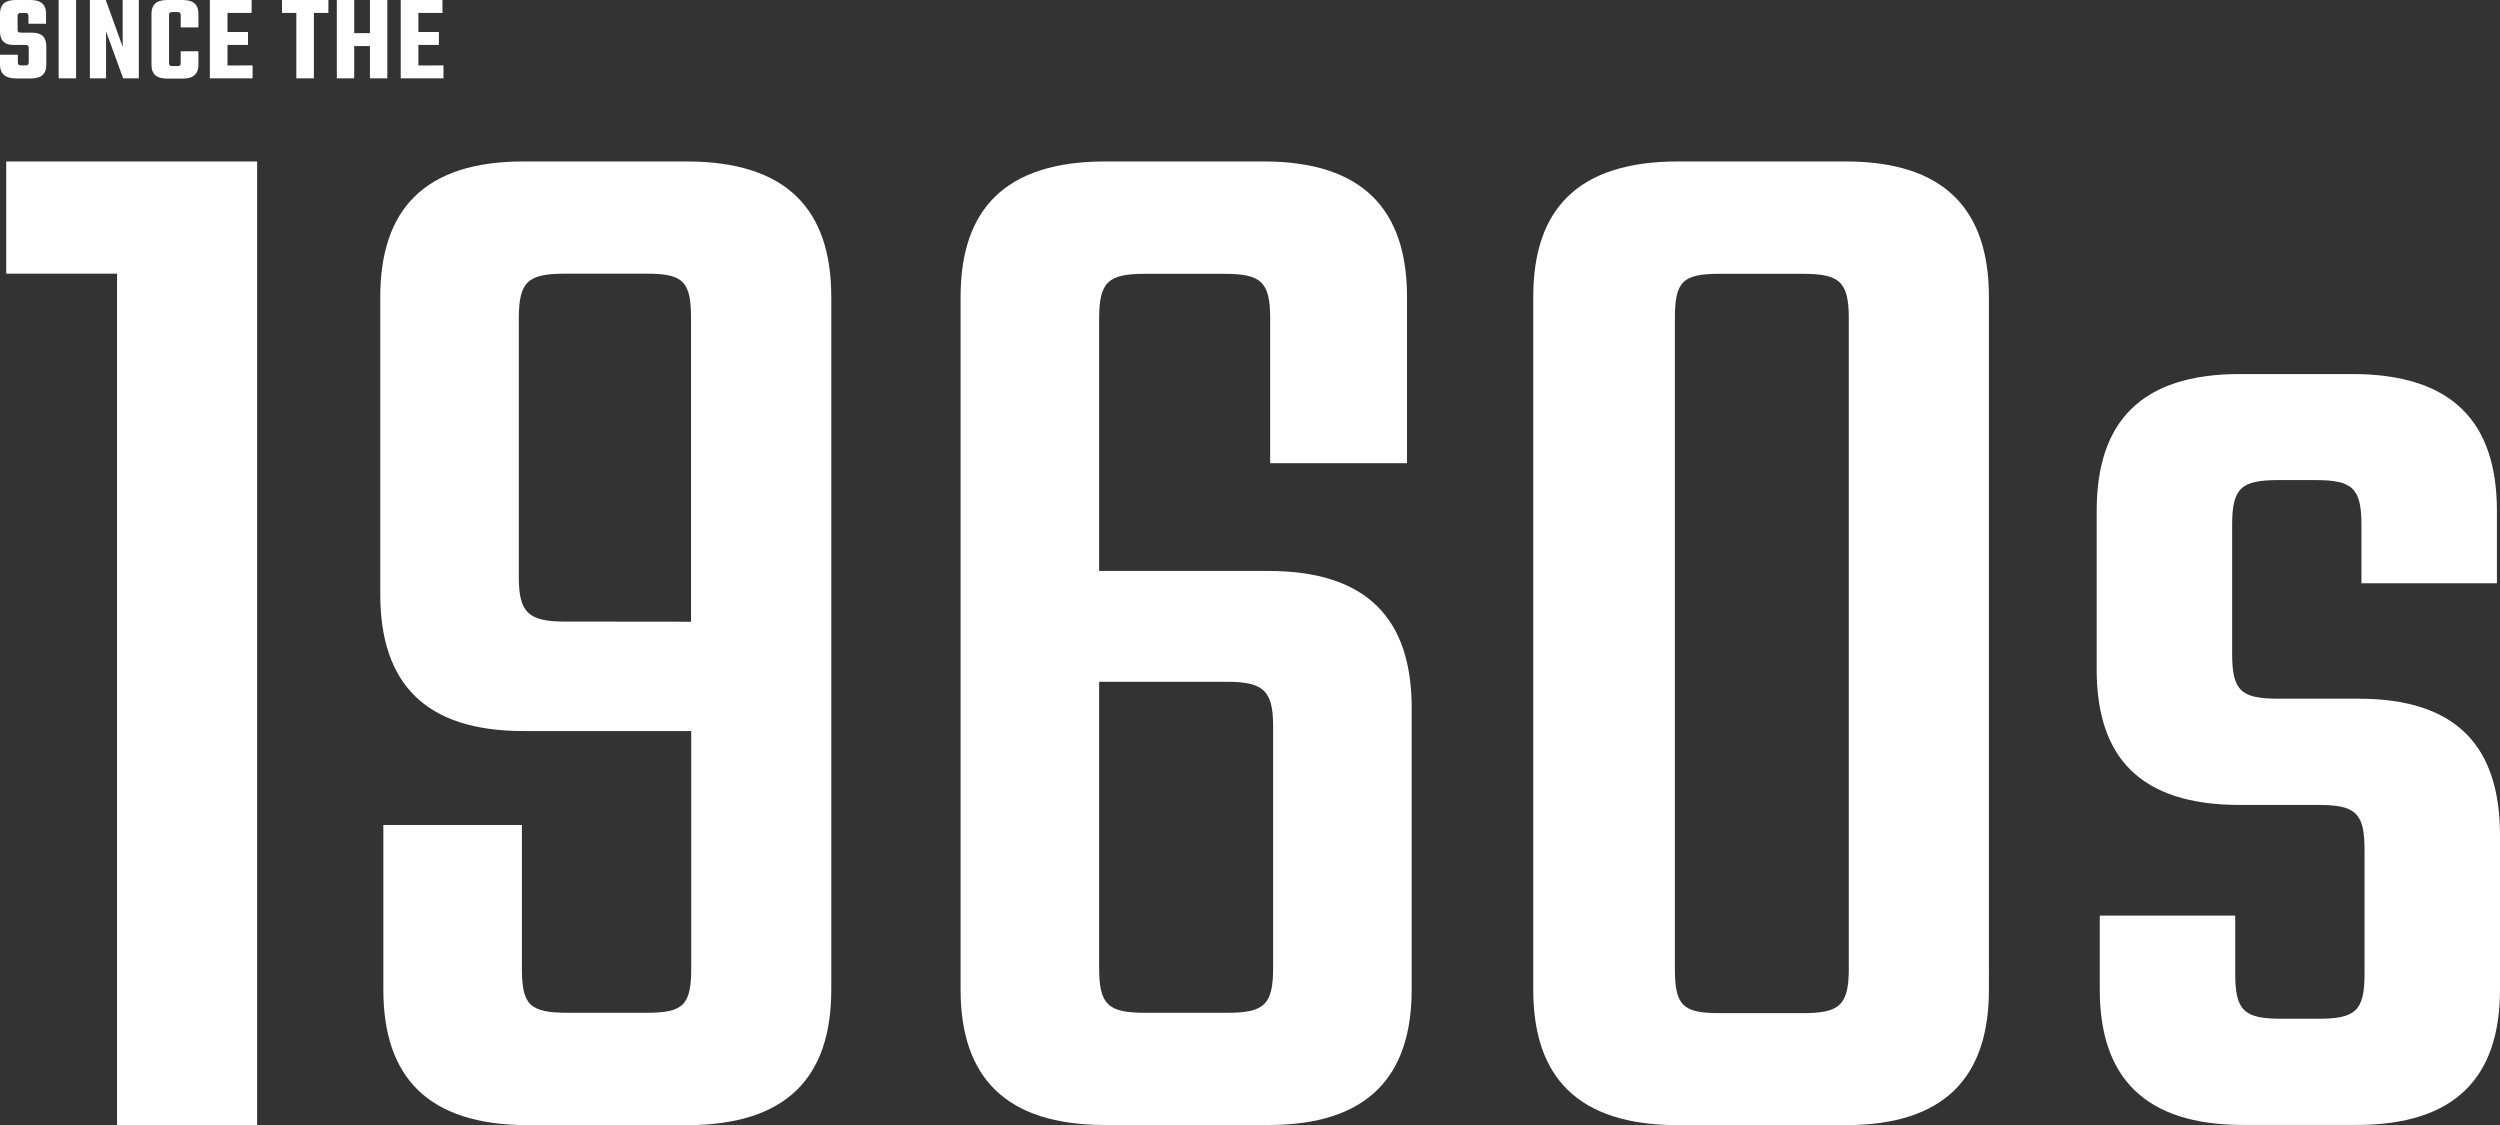
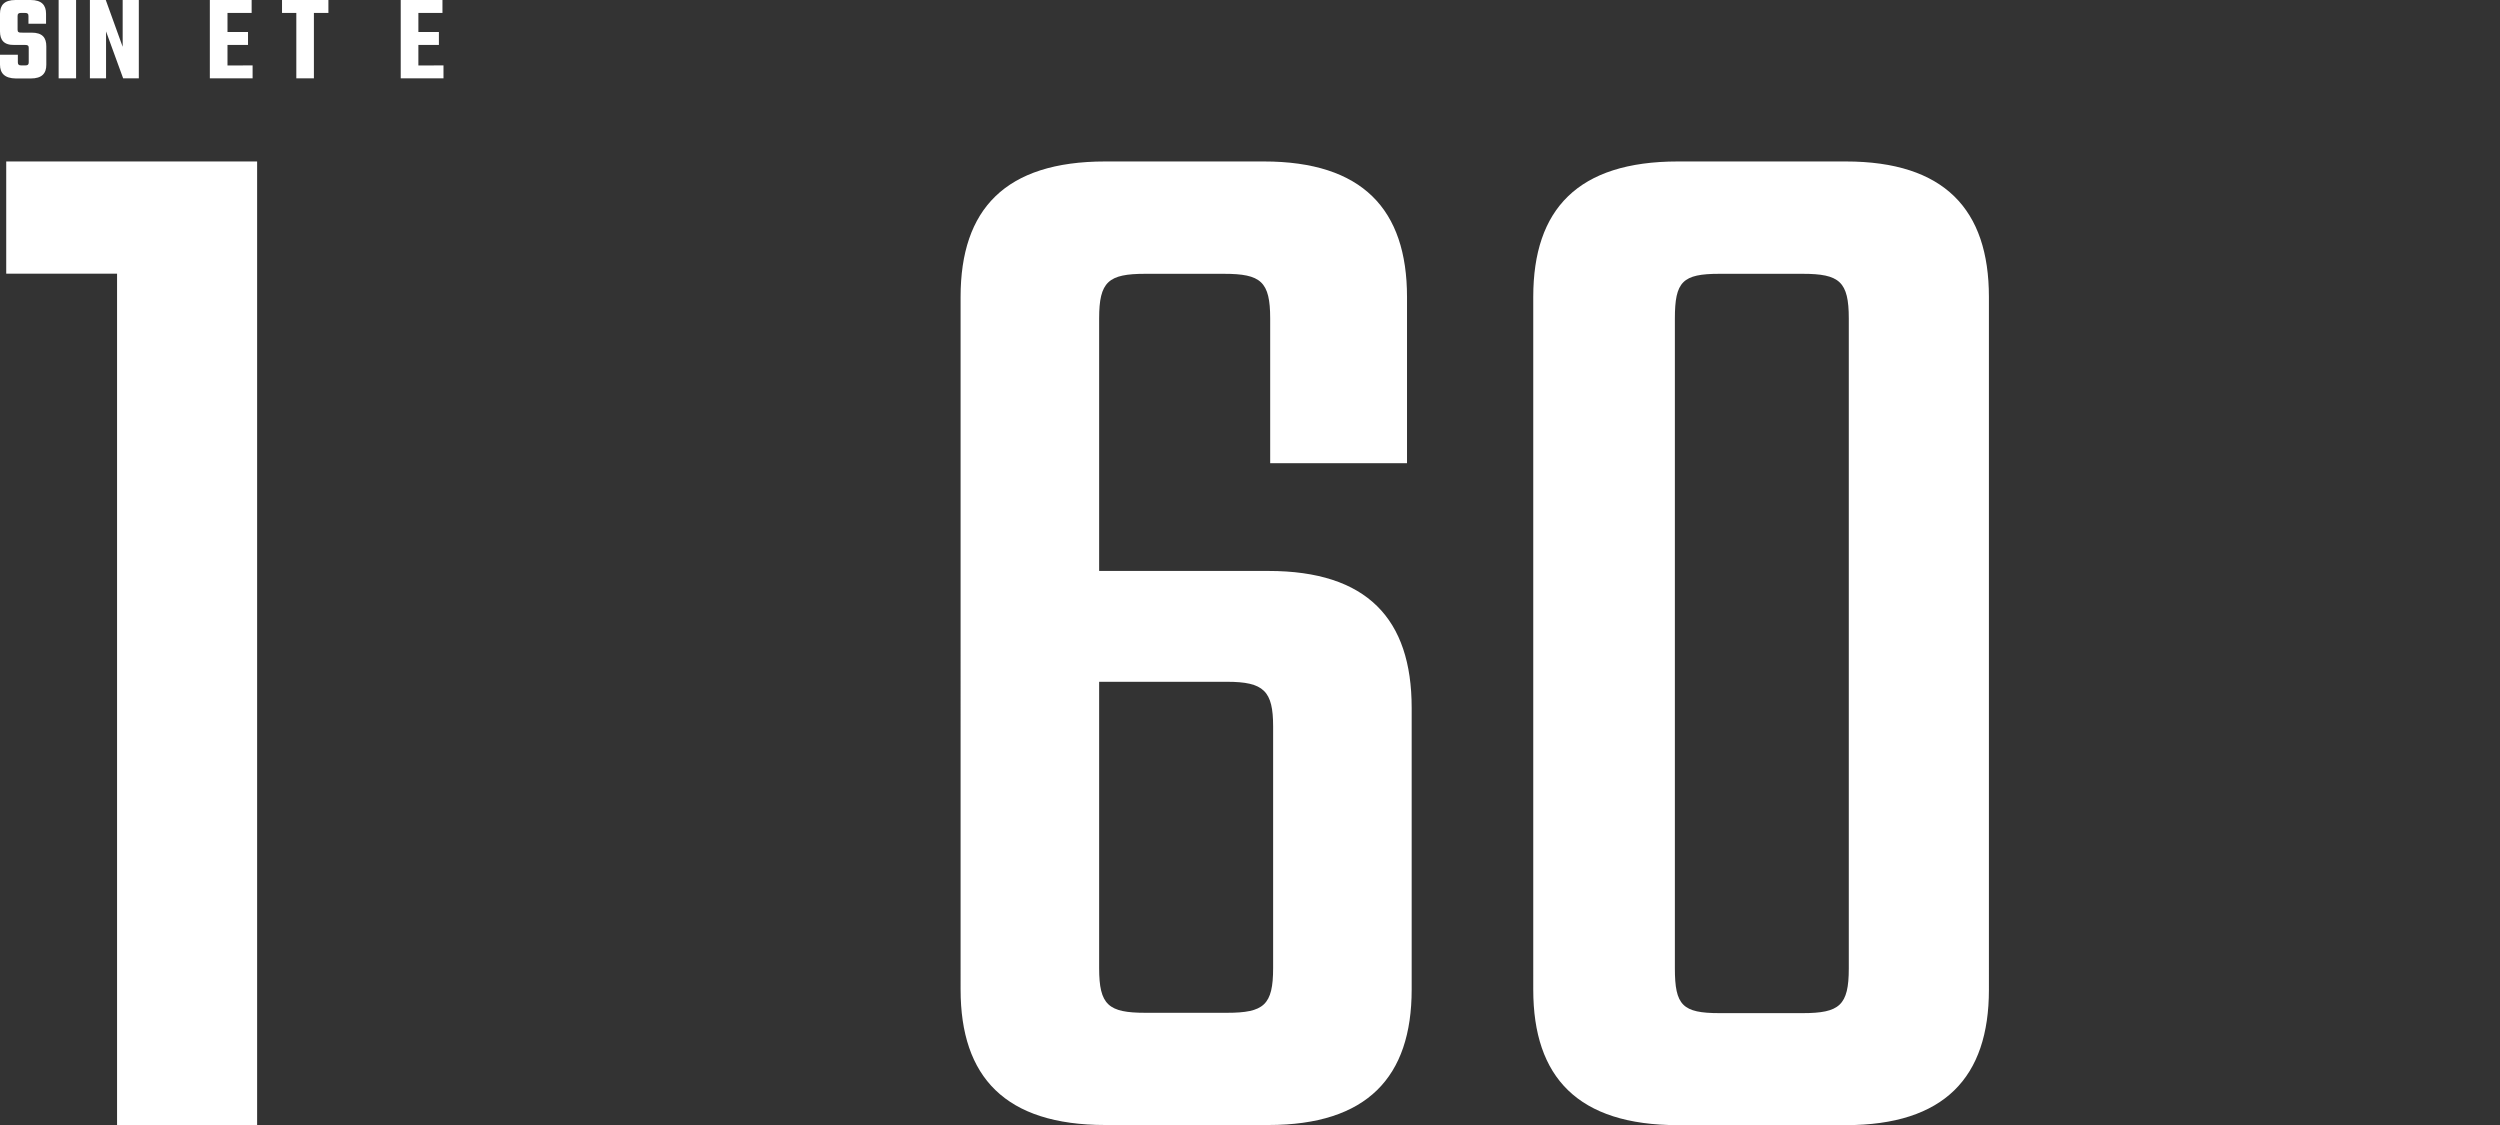
<svg xmlns="http://www.w3.org/2000/svg" viewBox="0 0 365.4 164.45">
  <rect x="0" y="0" width="365.4" height="164.45" fill="#333333" stroke="none" />
  <defs>
    <style>.cls-1{isolation:isolate;}.cls-2{fill:#fff;}</style>
  </defs>
  <g id="Layer_2" data-name="Layer 2">
    <g id="Layer_1-2" data-name="Layer 1">
      <g id="Group_3587" data-name="Group 3587">
        <g id="Since_THE" data-name="Since THE" class="cls-1">
          <g class="cls-1">
            <path class="cls-2" d="M4.2,7c0-.32-.13-.43-.49-.43H2.12C.54,6.61,0,5.82,0,4.59V2C0,.76.63,0,2.27,0h2.2C6.1,0,6.73.76,6.73,2V3.47H4.16V2.34c0-.32-.13-.45-.49-.45H3.06c-.36,0-.49.13-.49.45v2c0,.32.13.43.49.43H4.61c1.6,0,2.16.74,2.16,2v2.7c0,1.25-.63,2-2.27,2H2.32C.68,11.45,0,10.7,0,9.45V8H2.61V9.11c0,.32.13.45.49.45h.61c.36,0,.49-.13.49-.45Z" />
            <path class="cls-2" d="M11.12,0V11.45H8.57V0Z" />
            <path class="cls-2" d="M20.29,0V11.45H18l-2.5-6.86v6.86H13.14V0h2.32l2.47,6.84V0Z" />
-             <path class="cls-2" d="M26.41,4V2.21c0-.32-.13-.45-.47-.45H25.2c-.36,0-.49.13-.49.45v7c0,.34.13.45.49.45h.74c.34,0,.47-.11.47-.45V7.49H29v2c0,1.23-.65,2-2.29,2h-2.3c-1.64,0-2.27-.75-2.27-2V2c0-1.22.63-2,2.27-2h2.3C28.35,0,29,.76,29,2V4Z" />
            <path class="cls-2" d="M36.92,9.56v1.89H30.67V0h6.11V1.89H33.25V4.68h3V6.57h-3v3Z" />
            <path class="cls-2" d="M48,1.89H45.88v9.56H43.31V1.89H41.22V0H48Z" />
-             <path class="cls-2" d="M56.61,0V11.45H54.07V6.73h-2.3v4.72H49.23V0h2.54V4.84h2.3V0Z" />
            <path class="cls-2" d="M64.82,9.56v1.89H58.57V0h6.1V1.89H61.15V4.68h3V6.57h-3v3Z" />
          </g>
        </g>
        <g id="_1960s" data-name=" 1960s" class="cls-1">
          <g class="cls-1">
            <path class="cls-2" d="M37.58,164.45H17.11V40H.91V23.6H37.58Z" />
-             <path class="cls-2" d="M100.35,23.6c14.63,0,21.15,7,21.15,19.8V144.65c0,12.83-6.52,19.8-21.15,19.8H77.18c-14.63,0-21.15-7-21.15-19.8V120.58H76.28V141.5c0,5.4,1.12,6.53,6.75,6.53H94.5c5.4,0,6.53-1.13,6.53-6.53V106.85H76.5c-14.4,0-20.92-7-20.92-20V43.4c0-12.83,6.52-19.8,20.92-19.8ZM101,90.87V46.55C101,41.15,99.9,40,94.5,40H82.58c-5.4,0-6.75,1.13-6.75,6.53v37.8c0,5.17,1.35,6.52,6.75,6.52Z" />
            <path class="cls-2" d="M185.4,83.45c14.4,0,20.93,7,20.93,20v41.18c0,12.83-6.53,19.8-20.93,19.8H161.55c-14.62,0-21.15-7-21.15-19.8V43.4c0-12.83,6.53-19.8,21.15-19.8h23.18c14.4,0,20.92,7,20.92,19.8V67.7h-20V46.55c0-5.4-1.35-6.53-6.75-6.53H167.4c-5.4,0-6.75,1.13-6.75,6.53v36.9Zm.68,22.72c0-5.17-1.35-6.52-6.75-6.52H160.65V141.5c0,5.4,1.35,6.53,6.75,6.53h11.93c5.4,0,6.75-1.13,6.75-6.53Z" />
            <path class="cls-2" d="M290.7,144.65c0,12.83-6.52,19.8-20.93,19.8H245.25c-14.63,0-21.15-7-21.15-19.8V43.4c0-12.83,6.52-19.8,21.15-19.8h24.52c14.41,0,20.93,7,20.93,19.8Zm-20.48-98.1c0-5.4-1.35-6.53-6.75-6.53H251.32c-5.4,0-6.52,1.13-6.52,6.53v95c0,5.4,1.12,6.53,6.52,6.53h12.15c5.4,0,6.75-1.13,6.75-6.53Z" />
-             <path class="cls-2" d="M345.6,124.17c0-5.39-1.35-6.52-6.75-6.52H327.37c-14.62,0-20.92-7-20.92-19.8V74.67c0-13.05,6.52-20,20.92-20H343.8c14.62,0,21.15,7,21.15,20V85.25h-19.8V76.7c0-5.4-1.35-6.53-6.75-6.53H333c-5.4,0-6.75,1.13-6.75,6.53V95.6c0,5.4,1.35,6.52,6.75,6.52h11.7c14.4,0,20.7,7,20.7,20v22.5c0,12.83-6.53,19.8-20.93,19.8H327.82c-14.4,0-20.92-7-20.92-19.8v-10.8h19.8v8.55c0,5.4,1.35,6.53,6.75,6.53h5.4c5.4,0,6.75-1.13,6.75-6.53Z" />
          </g>
        </g>
      </g>
    </g>
  </g>
</svg>